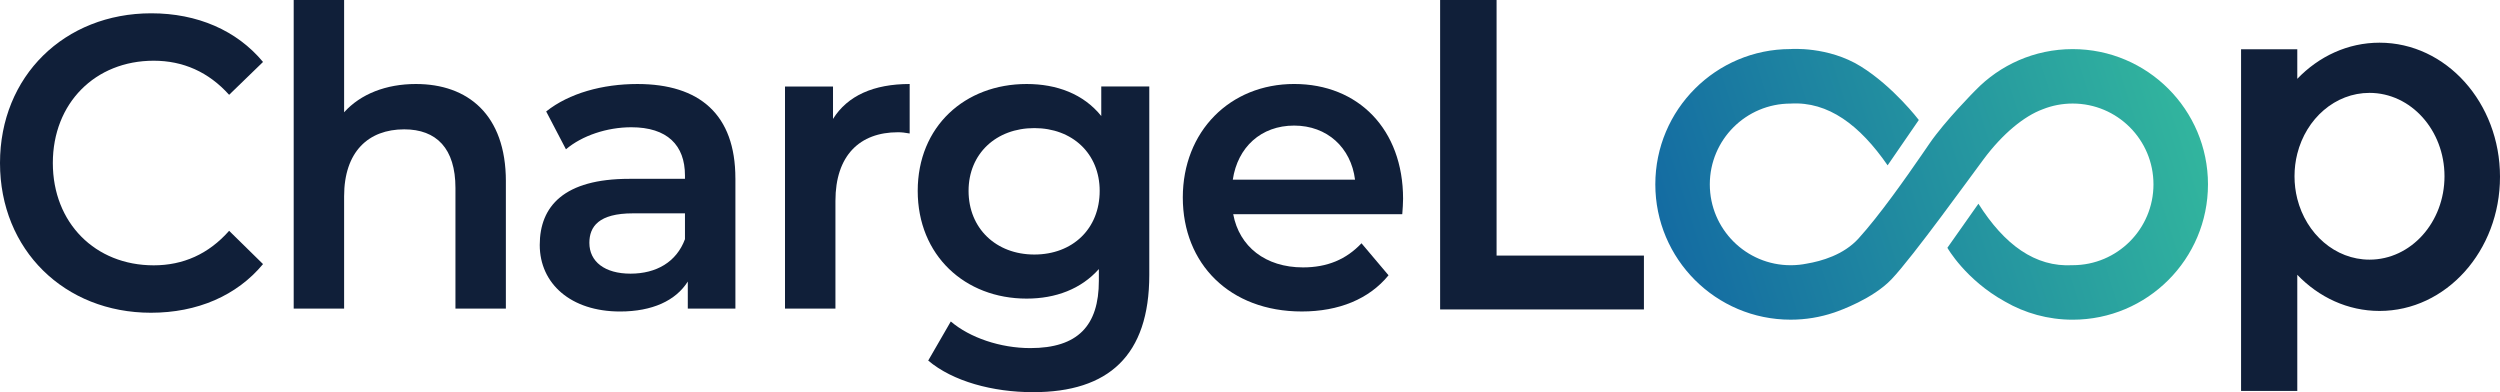
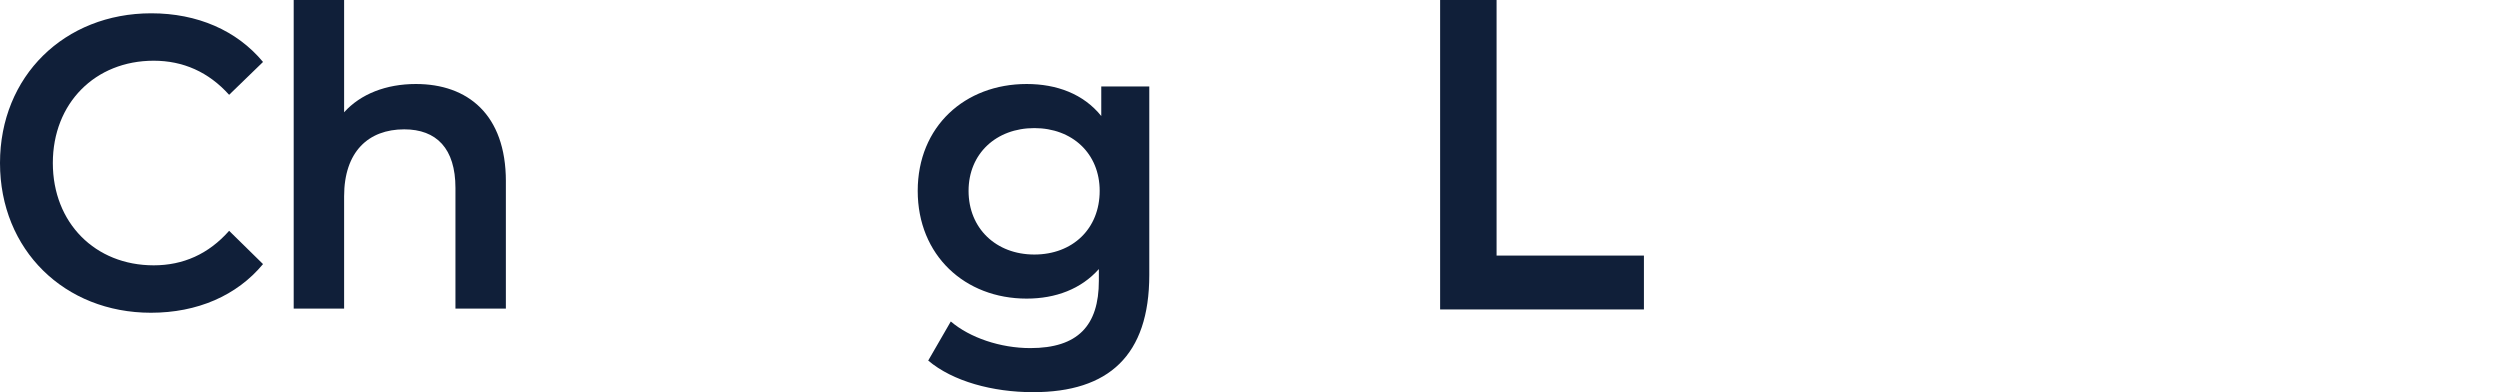
<svg xmlns="http://www.w3.org/2000/svg" id="Layer_1" data-name="Layer 1" viewBox="0 0 1450.83 227.59">
  <defs>
    <style>
      .cls-1 {
        fill: url(#linear-gradient);
      }

      .cls-2 {
        fill: #101f39;
      }
    </style>
    <linearGradient id="linear-gradient" x1="974.12" y1="153.86" x2="1273.72" y2="58.27" gradientUnits="userSpaceOnUse">
      <stop offset="0" stop-color="#146ca2" />
      <stop offset="1" stop-color="#32b69e" />
    </linearGradient>
  </defs>
  <g>
    <path class="cls-2" d="M0,94.61C0,44.17,37.46,7.72,87.79,7.72c26.69,0,49.63,9.9,64.85,28.24l-19.67,19.07c-11.94-13.27-26.69-19.79-43.78-19.79-33.95,0-58.53,24.62-58.53,59.37s24.58,59.37,58.53,59.37c17.09,0,31.84-6.52,43.78-20.03l19.67,19.31c-15.22,18.34-38.16,28.24-65.08,28.24C37.46,181.49,0,145.05,0,94.61Z" />
    <path class="cls-2" d="M293.57,105.23v73.85h-29.26v-69.99c0-22.93-11-34.03-29.73-34.03-20.84,0-34.88,13.03-34.88,38.86v65.16h-29.26V0h29.26v65.16c9.6-10.62,24.35-16.41,41.67-16.41,29.97,0,52.21,17.62,52.21,56.48Z" />
-     <path class="cls-2" d="M426.78,103.54v75.54h-27.63v-15.69c-7.02,11.1-20.6,17.38-39.33,17.38-28.56,0-46.59-16.17-46.59-38.62s14.05-38.37,51.97-38.37h32.31v-1.93c0-17.62-10.3-28-31.14-28-14.05,0-28.56,4.83-37.93,12.79l-11.47-21.96c13.34-10.62,32.78-15.93,52.91-15.93,36.05,0,56.89,17.62,56.89,54.79ZM397.51,138.77v-14.96h-30.2c-19.9,0-25.28,7.72-25.28,17.14,0,10.86,8.9,17.86,23.88,17.86s26.69-6.76,31.61-20.03Z" />
-     <path class="cls-2" d="M527.91,48.75v28.72c-2.57-.48-4.68-.72-6.79-.72-22.24,0-36.29,13.52-36.29,39.82v62.51h-29.27V50.2h27.86v18.82c8.43-13.52,23.65-20.27,44.48-20.27Z" />
    <path class="cls-2" d="M666.97,50.2v109.33c0,46.82-23.65,68.06-67.43,68.06-23.41,0-46.59-6.27-60.87-18.34l13.11-22.69c11,9.41,28.8,15.45,46.12,15.45,27.63,0,39.8-13.03,39.8-39.1v-6.76c-10.3,11.58-25.05,17.14-41.91,17.14-35.82,0-63.21-25.1-63.21-62.51s27.39-62.03,63.21-62.03c17.56,0,33.01,5.79,43.31,18.58v-17.14h27.86ZM638.18,110.78c0-21.72-15.92-36.44-37.93-36.44s-38.16,14.72-38.16,36.44,15.92,36.93,38.16,36.93,37.93-14.96,37.93-36.93Z" />
-     <path class="cls-2" d="M813.76,124.29h-98.09c3.51,18.83,18.73,30.89,40.5,30.89,14.05,0,25.05-4.59,33.95-14l15.69,18.58c-11.24,13.76-28.8,21-50.33,21-41.91,0-69.06-27.76-69.06-66.13s27.39-65.89,64.62-65.89,63.21,26.31,63.21,66.61c0,2.41-.23,6.03-.47,8.93ZM715.43,104.26h70.94c-2.34-18.58-16.15-31.38-35.35-31.38s-32.78,12.55-35.59,31.38Z" />
  </g>
  <polygon class="cls-2" points="954.02 148.32 868.51 148.32 868.51 0 835.75 0 835.75 179.58 954.02 179.58 954.02 148.32" />
-   <path class="cls-2" d="M1380.93,24.77c-18.45,0-35.25,7.96-47.74,20.98v-17.17h-32.63v198.3h32.63v-67.41c12.49,13.02,29.29,20.98,47.74,20.98,38.6,0,69.9-34.85,69.9-77.84s-31.3-77.84-69.9-77.84ZM1375.1,150.68c-19.96,0-36.77-14.95-41.91-35.31-1.05-4.16-1.61-8.55-1.61-13.08s.56-8.91,1.61-13.08c5.13-20.37,21.95-35.31,41.91-35.31,24.03,0,43.52,21.66,43.52,48.39s-19.48,48.39-43.52,48.39Z" />
-   <path class="cls-1" d="M1281.36,107c0,43.37-35.16,78.53-78.53,78.53-14.28,0-27.66-3.81-39.2-10.47-23.03-12.7-33.5-31.26-33.5-31.26l1.93-2.74,16.08-22.83c15.05,23.77,32.94,36.91,54.69,35.67,25.9,0,46.9-21,46.9-46.91s-21-46.9-46.9-46.9c-6.12,0-11.98,1.17-17.34,3.31-.04.01-.08.03-.12.05-10.54,3.88-23.12,14-34.37,29.16-5.29,7.11-14.69,20.06-24.44,33.09-11.08,14.83-22.57,29.76-28.83,36.35-10.84,11.39-30.08,18.23-33.03,19.23-.25.09-.38.13-.38.13-7.9,2.67-16.36,4.11-25.15,4.11-43.37,0-78.53-35.16-78.53-78.53s35.16-78.52,78.53-78.52c0,0,21.68-1.73,40.68,10.05,18.99,11.77,33.7,31.12,33.7,31.12l-3.07,4.46-15.03,21.85c-16.13-23.34-34.45-37.15-56.28-35.84-25.91,0-46.91,21-46.91,46.9s21,46.91,46.91,46.91c0,0,.23,0,.66-.01,2.93-.03,5.8-.34,8.58-.9,8.66-1.44,21.55-5.12,30.16-14.61,12.18-13.41,27.4-35.07,37.11-49.17,1.49-2.15,2.84-4.12,4.03-5.87,9.03-13.2,26.66-30.9,26.66-30.9h.01c14.27-14.77,34.3-23.96,56.46-23.96,43.37,0,78.53,35.16,78.53,78.52Z" />
</svg>